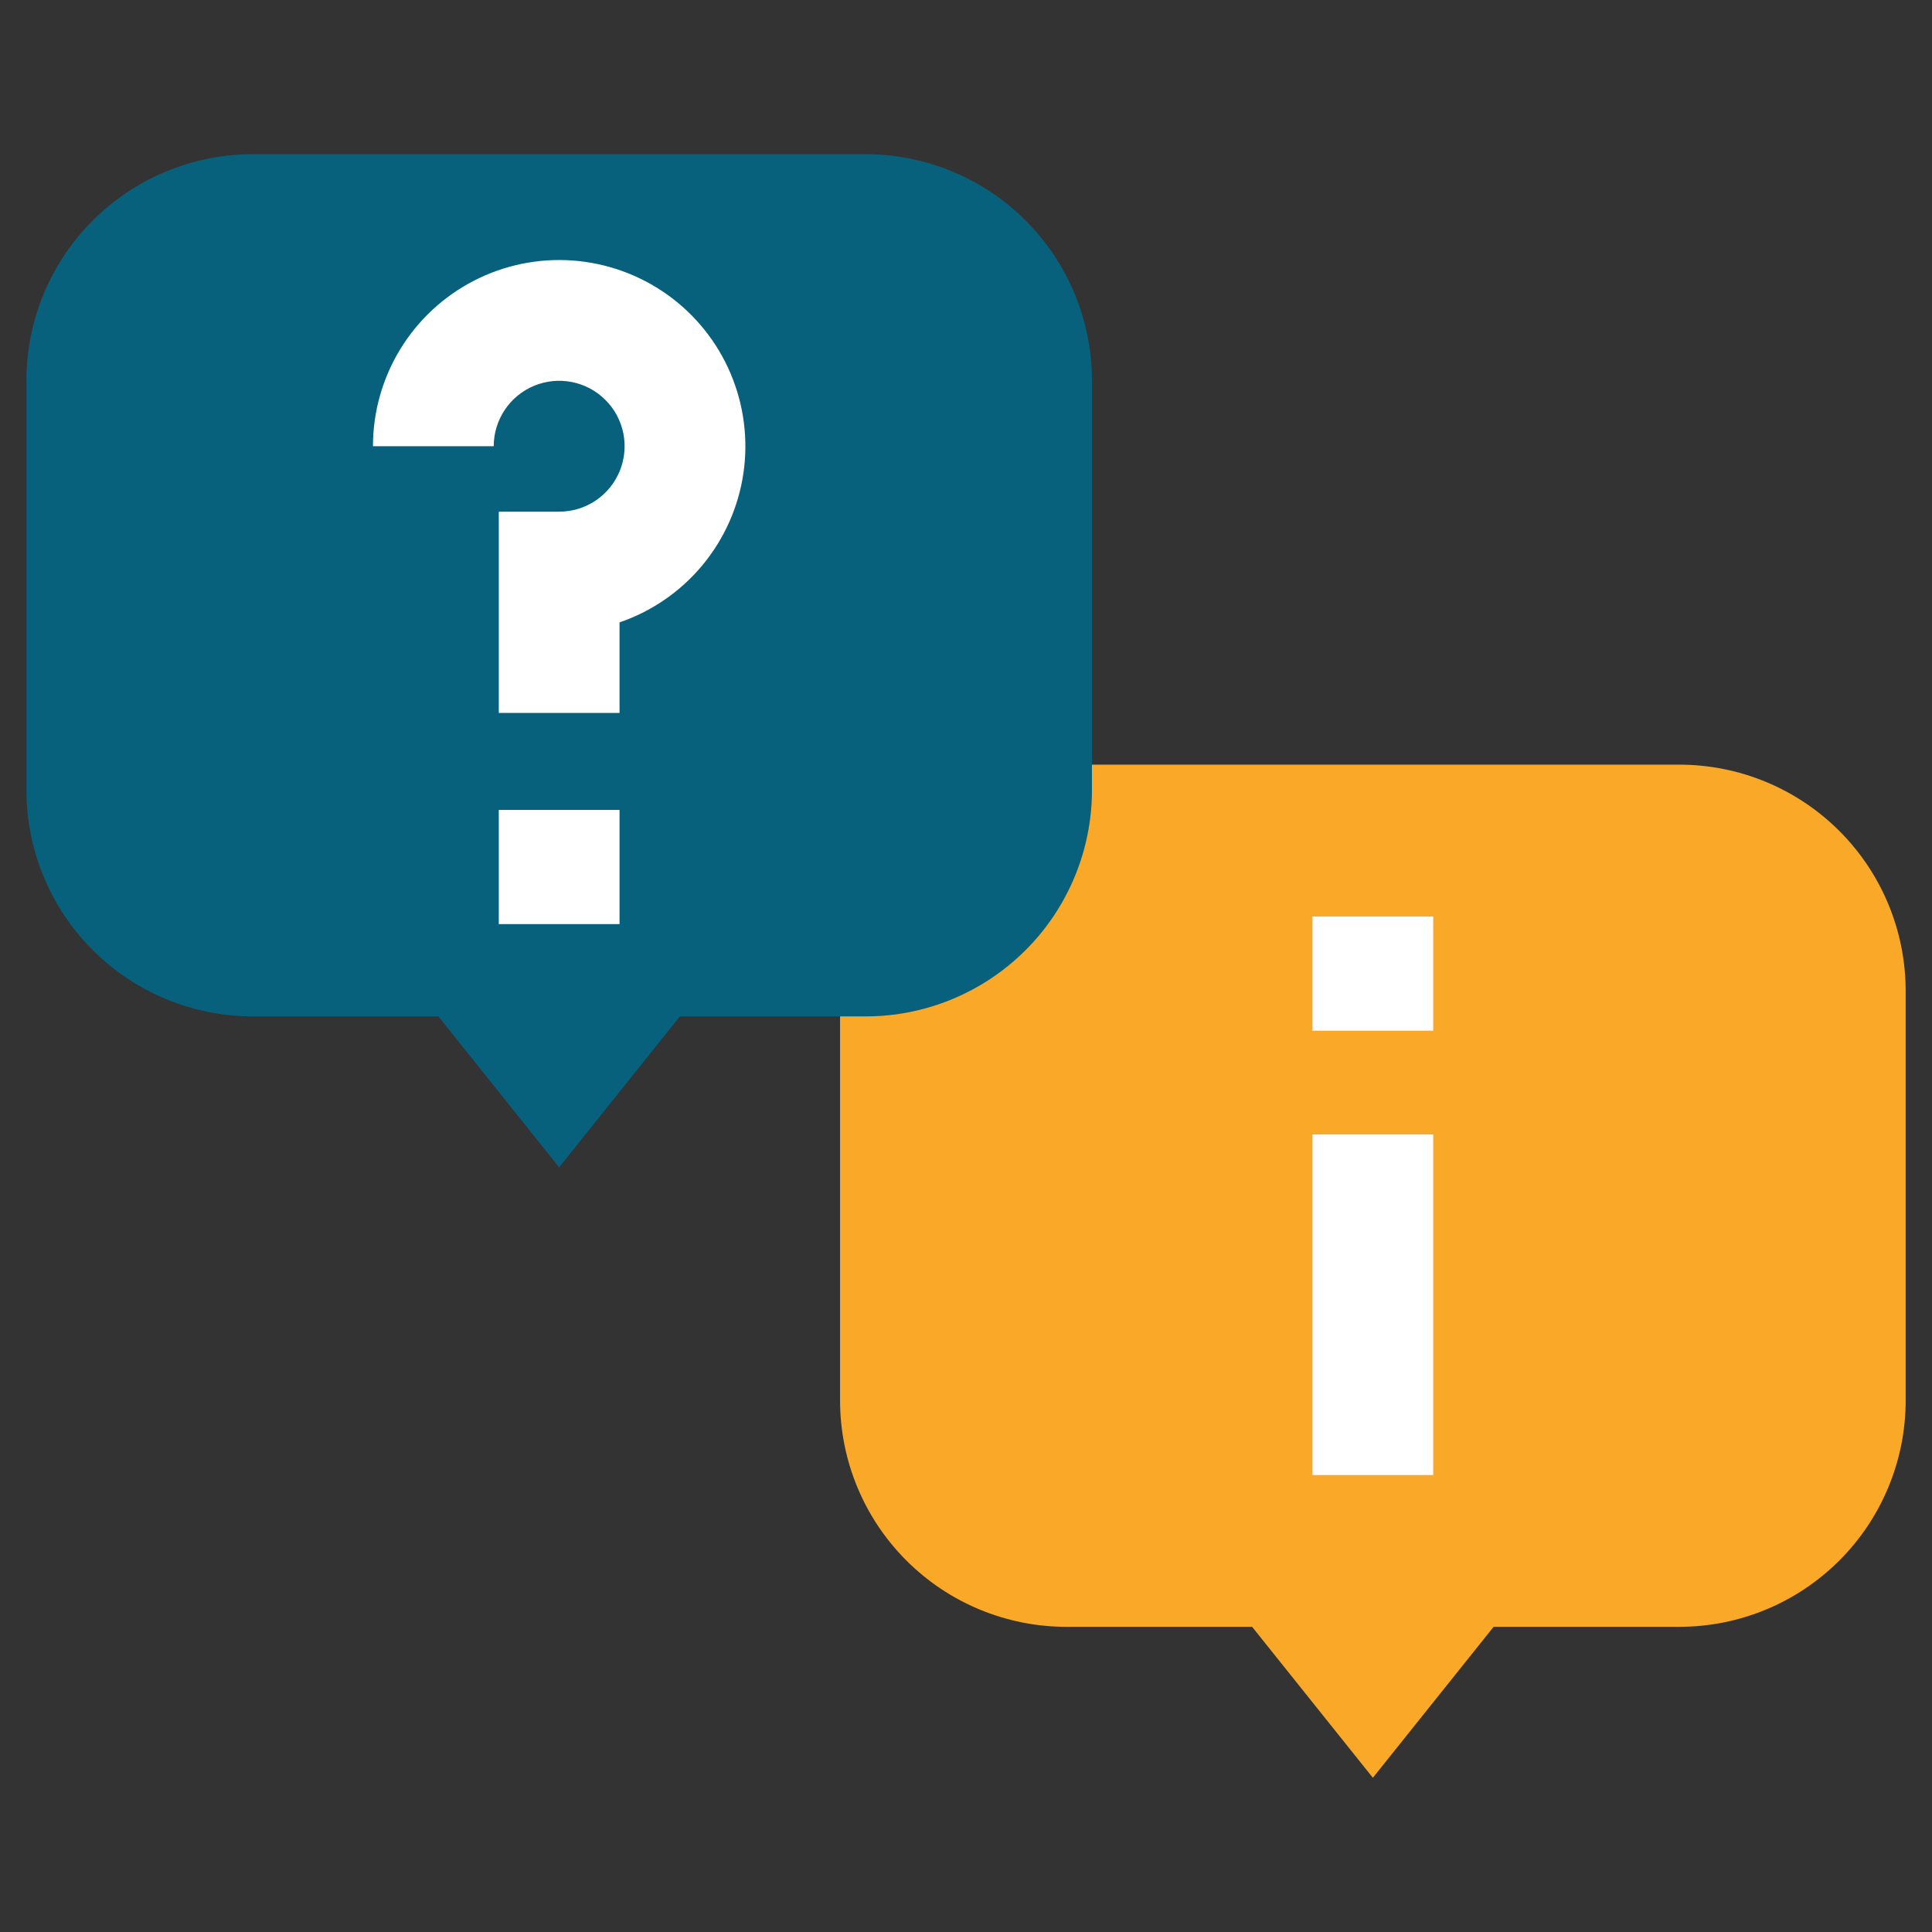
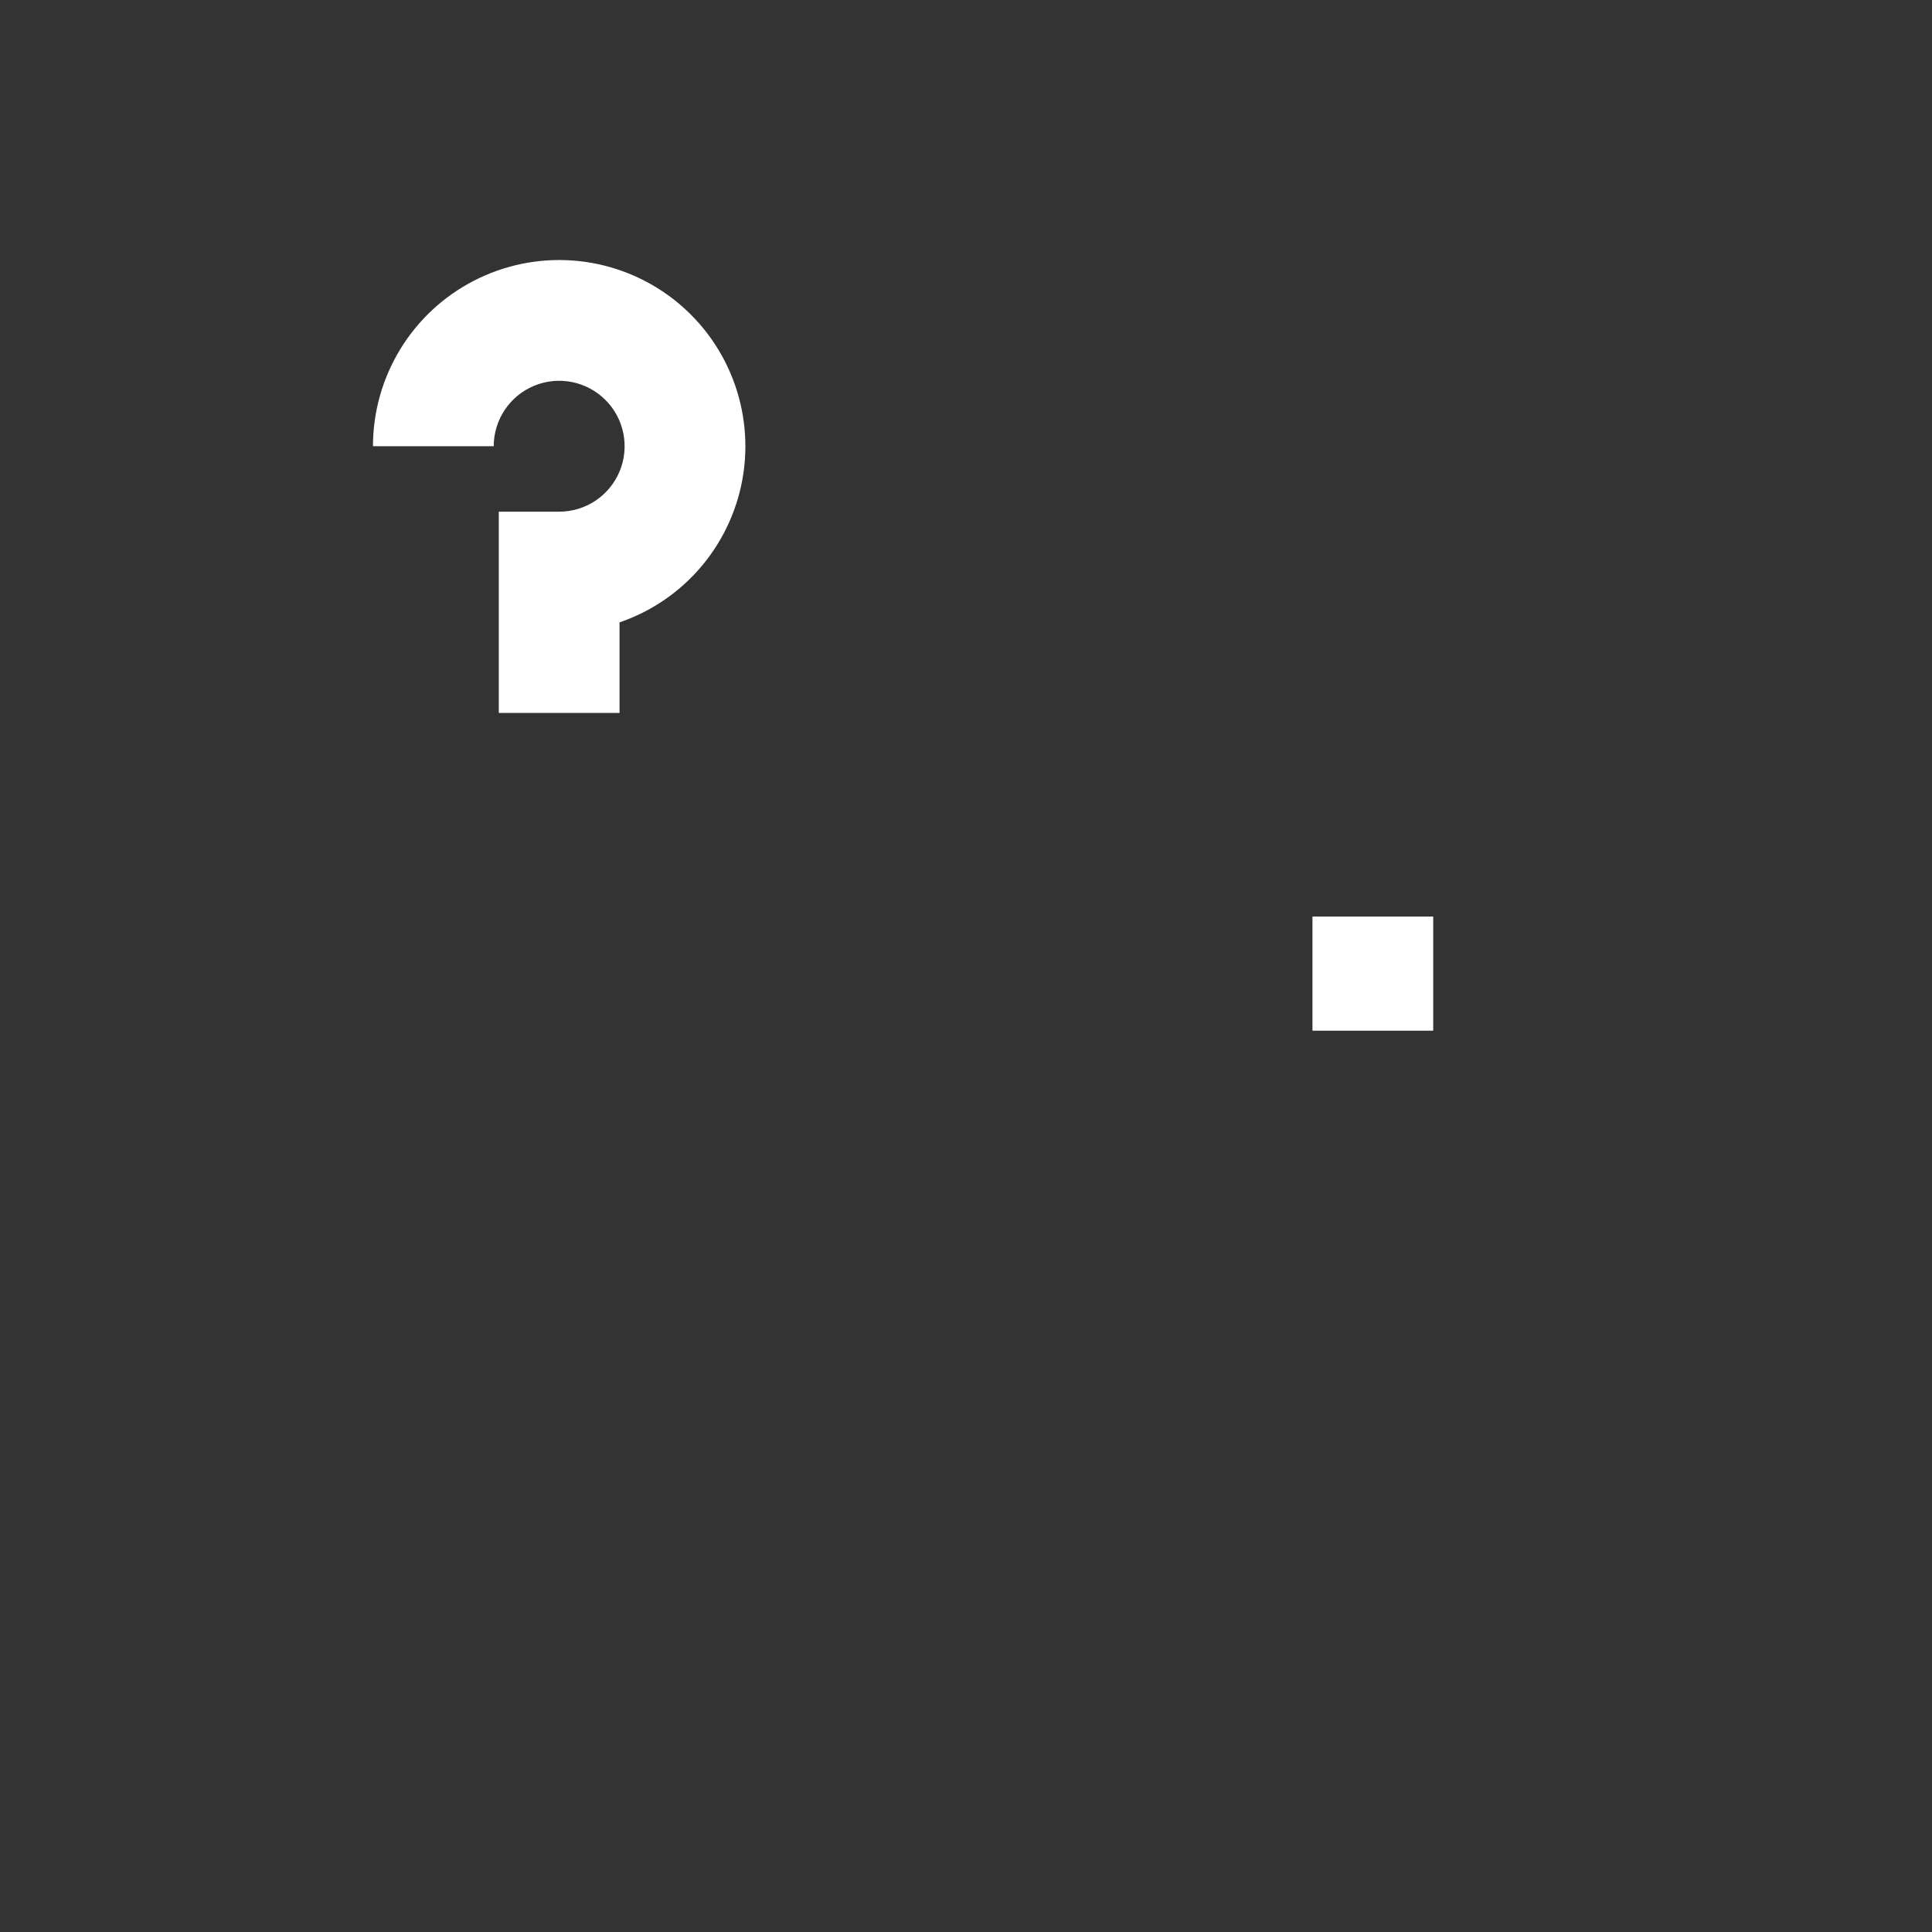
<svg xmlns="http://www.w3.org/2000/svg" width="64" height="64" viewBox="0 0 64 64" fill="none">
  <rect x="0" y="0" width="64" height="64" fill="#333333" stroke="none" />
-   <path d="M28.672 33.669H22.522L18.522 38.669L14.522 33.669H8.375C6.386 33.669 4.478 32.879 3.072 31.473C1.665 30.066 0.875 28.159 0.875 26.169V12.608C0.875 10.619 1.665 8.712 3.072 7.305C4.478 5.899 6.386 5.108 8.375 5.108H28.672C29.657 5.108 30.632 5.302 31.542 5.679C32.452 6.056 33.279 6.609 33.975 7.305C34.672 8.002 35.224 8.828 35.601 9.738C35.978 10.648 36.172 11.623 36.172 12.608V26.169C36.172 27.154 35.978 28.13 35.601 29.04C35.224 29.95 34.672 30.776 33.975 31.473C33.279 32.169 32.452 32.722 31.542 33.099C30.632 33.475 29.657 33.669 28.672 33.669Z" fill="#07617D" />
  <path d="M20.523 23.616H16.523V16.95H18.523C18.952 16.95 19.371 16.823 19.728 16.585C20.084 16.346 20.362 16.008 20.526 15.612C20.691 15.216 20.733 14.78 20.65 14.359C20.566 13.938 20.36 13.552 20.056 13.249C19.753 12.946 19.367 12.739 18.947 12.656C18.526 12.572 18.09 12.615 17.694 12.779C17.298 12.943 16.959 13.221 16.721 13.578C16.483 13.934 16.355 14.353 16.355 14.782H12.355C12.355 13.649 12.668 12.537 13.258 11.57C13.848 10.602 14.694 9.816 15.701 9.298C16.709 8.779 17.84 8.548 18.971 8.63C20.101 8.713 21.187 9.105 22.109 9.763C23.031 10.422 23.754 11.322 24.198 12.365C24.642 13.408 24.791 14.552 24.627 15.674C24.463 16.795 23.993 17.85 23.27 18.722C22.546 19.594 21.596 20.25 20.523 20.617V23.616Z" fill="white" />
-   <path d="M16.523 26.83H20.523V30.612H16.523V26.83Z" fill="white" />
-   <path d="M55.625 25.33H36.172V26.169C36.172 27.154 35.978 28.129 35.601 29.039C35.224 29.949 34.672 30.776 33.975 31.472C33.279 32.169 32.452 32.721 31.542 33.098C30.632 33.475 29.657 33.669 28.672 33.669H27.828V46.391C27.828 48.38 28.618 50.288 30.025 51.694C31.431 53.101 33.339 53.891 35.328 53.891H41.478L45.478 58.891L49.478 53.891H55.628C57.617 53.891 59.525 53.101 60.931 51.694C62.338 50.288 63.128 48.38 63.128 46.391V32.83C63.128 31.845 62.934 30.869 62.557 29.959C62.18 29.049 61.627 28.222 60.93 27.526C60.233 26.829 59.406 26.277 58.496 25.9C57.586 25.523 56.61 25.33 55.625 25.33Z" fill="#F9A828" />
  <path d="M43.477 30.361H47.477V34.143H43.477V30.361Z" fill="white" />
-   <path d="M43.477 37.58H47.477V48.862H43.477V37.58Z" fill="white" />
</svg>